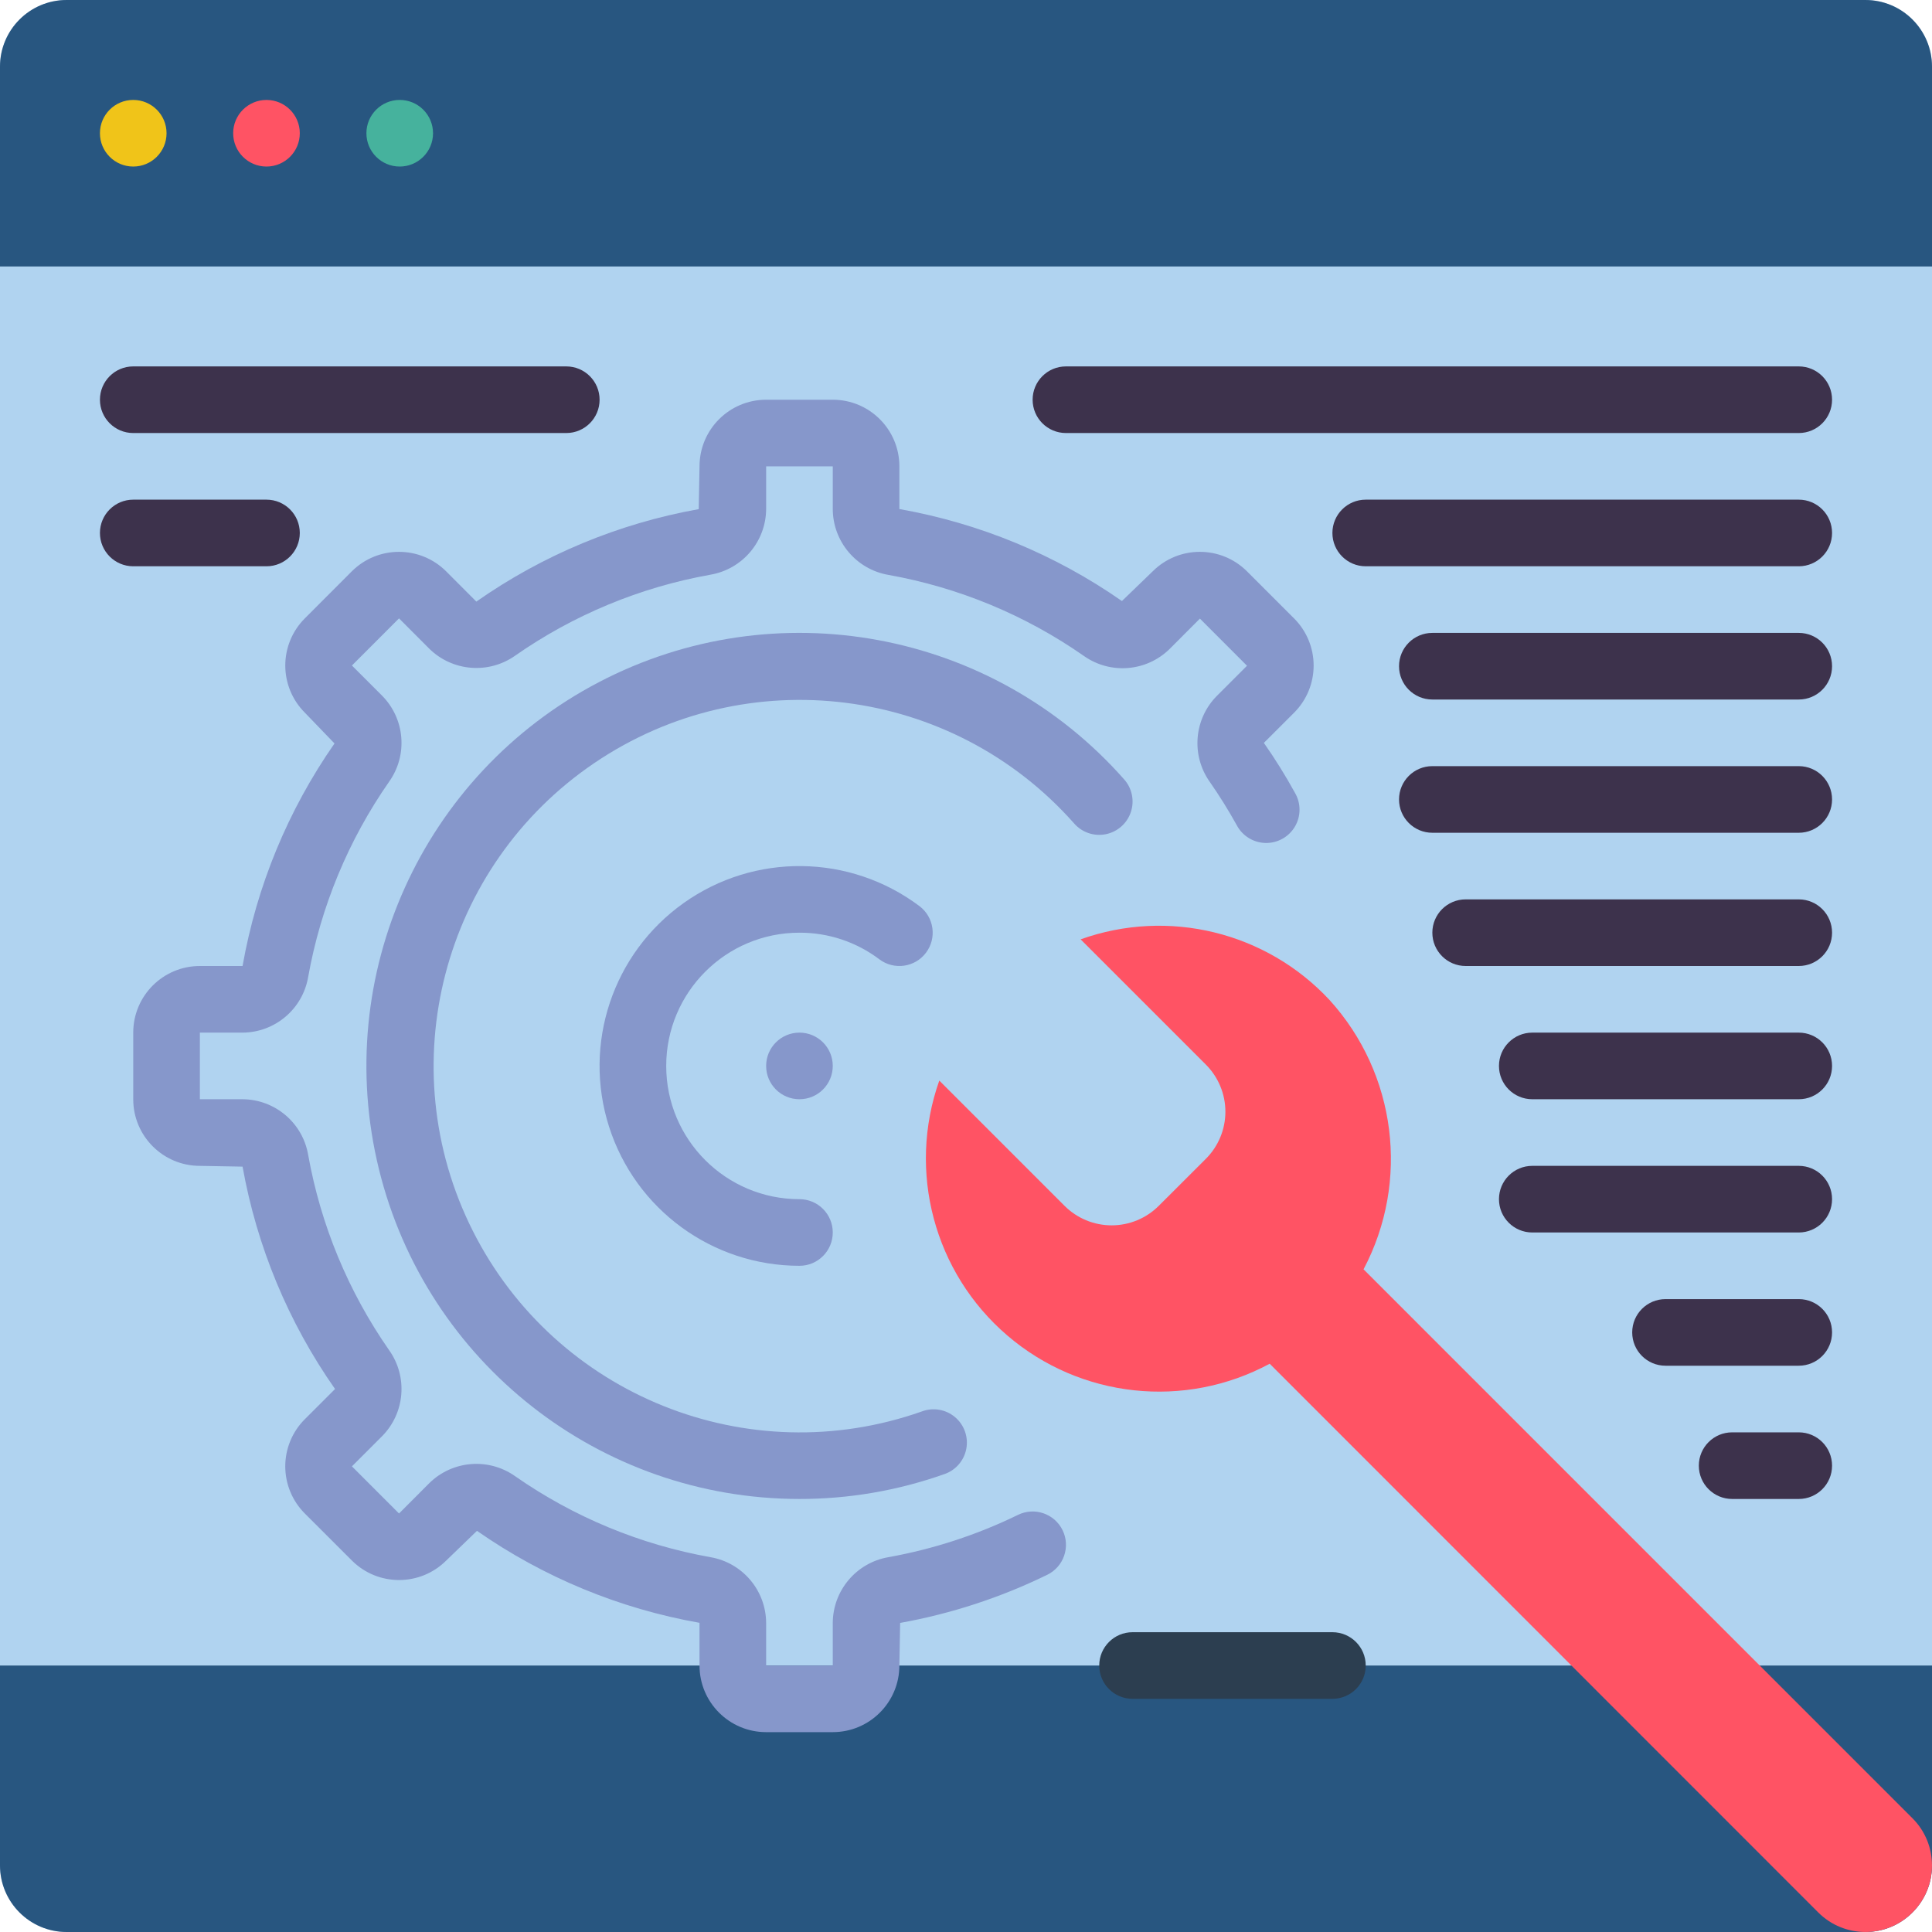
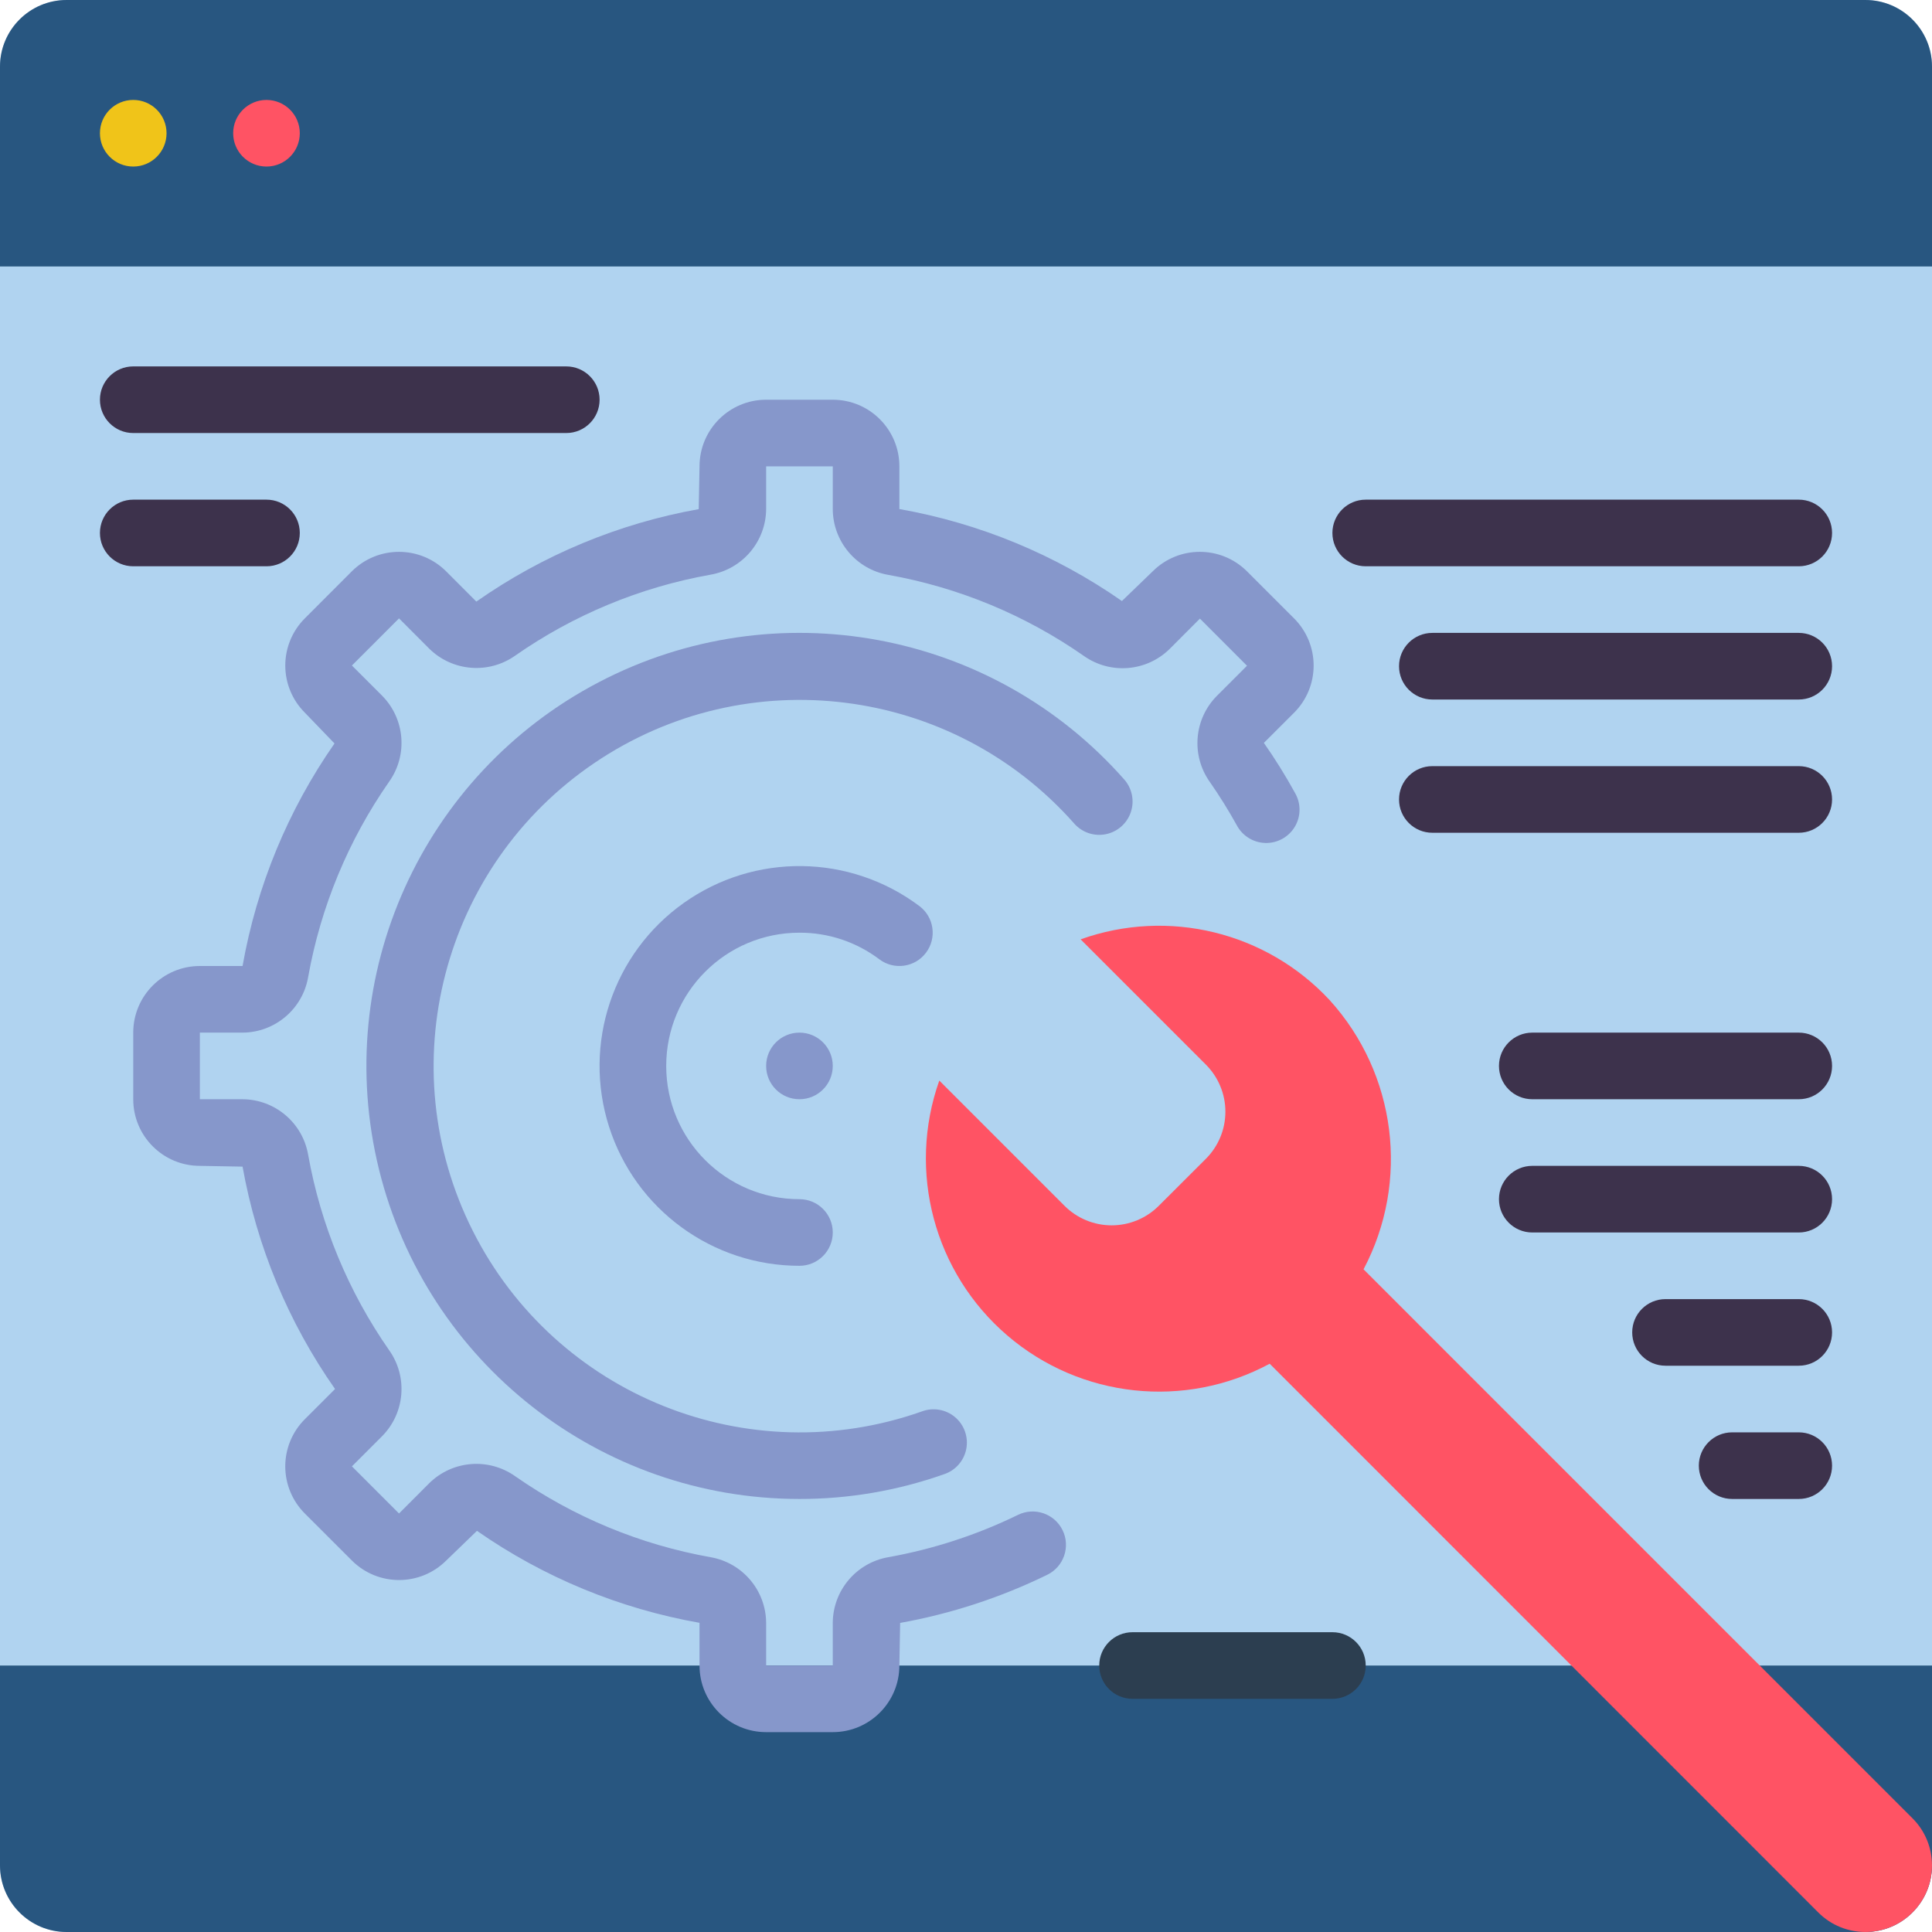
<svg xmlns="http://www.w3.org/2000/svg" height="512pt" viewBox="0 0 512 512" width="512pt">
  <path d="m494.344 0h-476.688c-9.738.027-17.629 7.918-17.656 17.656v476.688c.027 9.738 7.918 17.629 17.656 17.656h476.688c9.738-.027 17.629-7.918 17.656-17.656v-476.688c-.027-9.738-7.918-17.629-17.656-17.656zm0 0" fill="#b0d3f0" />
  <path d="m17.656 0h476.688c9.75 0 17.656 7.906 17.656 17.656v52.965h-512v-52.965c0-9.75 7.906-17.656 17.656-17.656zm0 0" fill="#285680" />
  <path d="m44.137 35.309c0 4.879-3.949 8.828-8.828 8.828-4.875 0-8.824-3.949-8.824-8.828 0-4.875 3.949-8.824 8.824-8.824 4.879 0 8.828 3.949 8.828 8.824zm0 0" fill="#f0c419" />
  <path d="m79.449 35.309c0 4.879-3.953 8.828-8.828 8.828s-8.828-3.949-8.828-8.828c0-4.875 3.953-8.824 8.828-8.824s8.828 3.949 8.828 8.824zm0 0" fill="#ff5364" />
-   <path d="m114.758 35.309c0 4.879-3.953 8.828-8.828 8.828s-8.828-3.949-8.828-8.828c0-4.875 3.953-8.824 8.828-8.824s8.828 3.949 8.828 8.824zm0 0" fill="#46b29d" />
  <path d="m0 441.379h512v52.965c0 9.75-7.906 17.656-17.656 17.656h-476.688c-9.75 0-17.656-7.906-17.656-17.656zm0 0" fill="#285680" />
  <path d="m361.355 336.383c12.305-23.309 8.711-51.824-8.992-71.352-16.805-18.07-42.754-24.398-65.988-16.094l33.191 33.191c3.312 3.312 5.176 7.805 5.176 12.488 0 4.684-1.863 9.176-5.176 12.484l-12.48 12.457c-3.312 3.312-7.805 5.172-12.488 5.172s-9.176-1.859-12.484-5.172l-33.191-33.191c-8.535 24.082-1.367 50.934 18.035 67.559 19.398 16.625 47.031 19.598 69.523 7.477l145.383 145.426c6.895 6.891 18.07 6.891 24.965 0 6.891-6.895 6.891-18.07 0-24.965zm0 0" fill="#ff5364" />
  <path d="m211.863 397.242c-52.832-.004-98.832-36.078-111.438-87.383-12.602-51.301 11.449-104.582 58.262-129.066s104.293-13.844 139.242 25.773c2.09 2.363 2.758 5.664 1.754 8.656-1 2.992-3.527 5.223-6.617 5.848-3.094.629-6.289-.441-8.375-2.809-32.32-36.562-86.758-43.441-127.156-16.07-40.398 27.375-54.188 80.484-32.211 124.055 21.977 43.566 72.887 64.043 118.91 47.824 2.996-1.156 6.387-.594 8.848 1.473 2.461 2.066 3.605 5.305 2.988 8.461-.617 3.152-2.898 5.723-5.957 6.703-12.285 4.34-25.223 6.551-38.25 6.535zm0 0" fill="#8697cb" />
  <path d="m220.691 459.035h-17.656c-9.75 0-17.656-7.906-17.656-17.656v-11.316c-21.195-3.742-41.324-12.059-58.977-24.375l-8.164 7.887c-6.906 6.867-18.062 6.867-24.965 0l-12.5-12.492c-3.312-3.312-5.176-7.805-5.176-12.488s1.863-9.176 5.176-12.484l8.016-8.008c-12.359-17.629-20.719-37.742-24.508-58.934l-11.316-.203c-9.75 0-17.656-7.902-17.656-17.656v-17.652c0-9.75 7.906-17.656 17.656-17.656h11.316c3.742-21.195 12.055-41.32 24.367-58.977l-7.867-8.168c-3.316-3.309-5.18-7.805-5.18-12.488 0-4.688 1.863-9.18 5.18-12.492l12.465-12.48c6.906-6.871 18.066-6.871 24.973 0l8.016 8.031c17.629-12.352 37.742-20.715 58.934-24.504l.211-11.336c0-9.75 7.906-17.656 17.656-17.656h17.656c9.75 0 17.652 7.906 17.652 17.656v11.316c21.199 3.742 41.324 12.059 58.977 24.375l8.168-7.883c6.902-6.871 18.059-6.871 24.965 0l12.5 12.5c3.312 3.309 5.172 7.801 5.172 12.484s-1.859 9.176-5.172 12.488l-8.016 8.004c2.988 4.262 5.738 8.684 8.242 13.242 1.621 2.77 1.613 6.195-.02 8.953-1.633 2.758-4.633 4.418-7.836 4.328-3.203-.086-6.109-1.902-7.59-4.742-2.188-3.949-4.574-7.777-7.152-11.477-4.961-7.031-4.172-16.609 1.871-22.73l8.016-8.016-12.48-12.492-8.008 8.023c-6.125 6.043-15.695 6.832-22.73 1.879-15.508-10.832-33.188-18.164-51.809-21.484-8.5-1.469-14.719-8.828-14.75-17.453v-11.316h-17.656v11.316c-.062 8.594-6.258 15.914-14.727 17.391-18.629 3.316-36.312 10.648-51.824 21.488-7.035 4.941-16.594 4.152-22.723-1.871l-8.016-8.035-12.484 12.492 8.016 8.016c6.047 6.125 6.836 15.699 1.871 22.73-10.824 15.508-18.152 33.184-21.484 51.801-1.453 8.477-8.781 14.691-17.383 14.742h-11.316v17.652h11.316c8.598.051 15.926 6.262 17.383 14.734 3.328 18.621 10.66 36.297 21.484 51.809 4.965 7.031 4.176 16.609-1.871 22.73l-8.016 8.016 12.484 12.492 8.008-8.023c6.125-6.043 15.695-6.832 22.73-1.879 15.508 10.832 33.184 18.164 51.809 21.484 8.473 1.469 14.68 8.793 14.742 17.391v11.316h17.656v-11.316c.059-8.594 6.258-15.914 14.723-17.391 11.922-2.137 23.488-5.91 34.375-11.219 4.387-2.137 9.676-.309 11.812 4.078 2.133 4.387.309 9.676-4.078 11.809-12.344 6.031-25.457 10.32-38.977 12.75l-.203 11.289c0 9.75-7.902 17.656-17.652 17.656zm0 0" fill="#8697cb" />
  <path d="m211.863 335.449c-23.047 0-43.445-14.902-50.457-36.855s.98-45.918 19.758-59.273c18.781-13.355 44.043-13.035 62.477.789 3.902 2.926 4.691 8.461 1.766 12.359-2.926 3.902-8.457 4.691-12.359 1.766-6.098-4.609-13.539-7.09-21.184-7.062-19.504 0-35.312 15.809-35.312 35.312 0 19.5 15.809 35.309 35.312 35.309 4.875 0 8.828 3.953 8.828 8.828s-3.953 8.828-8.828 8.828zm0 0" fill="#8697cb" />
  <path d="m220.691 282.484c0 4.875-3.953 8.824-8.828 8.824s-8.828-3.949-8.828-8.824c0-4.879 3.953-8.828 8.828-8.828s8.828 3.949 8.828 8.828zm0 0" fill="#8697cb" />
  <path d="m353.102 450.207h-52.965c-4.875 0-8.828-3.953-8.828-8.828s3.953-8.828 8.828-8.828h52.965c4.879 0 8.828 3.953 8.828 8.828s-3.949 8.828-8.828 8.828zm0 0" fill="#2c3e50" />
  <g fill="#3d324c">
-     <path d="m476.691 114.758h-194.207c-4.879 0-8.828-3.953-8.828-8.828s3.949-8.828 8.828-8.828h194.207c4.875 0 8.824 3.953 8.824 8.828s-3.949 8.828-8.824 8.828zm0 0" />
    <path d="m150.07 114.758h-114.762c-4.875 0-8.824-3.953-8.824-8.828s3.949-8.828 8.824-8.828h114.762c4.875 0 8.828 3.953 8.828 8.828s-3.953 8.828-8.828 8.828zm0 0" />
    <path d="m70.621 150.07h-35.312c-4.875 0-8.824-3.953-8.824-8.828s3.949-8.828 8.824-8.828h35.312c4.875 0 8.828 3.953 8.828 8.828s-3.953 8.828-8.828 8.828zm0 0" />
    <path d="m476.691 150.07h-114.762c-4.875 0-8.828-3.953-8.828-8.828s3.953-8.828 8.828-8.828h114.762c4.875 0 8.824 3.953 8.824 8.828s-3.949 8.828-8.824 8.828zm0 0" />
    <path d="m476.691 185.379h-97.105c-4.875 0-8.828-3.953-8.828-8.828s3.953-8.828 8.828-8.828h97.105c4.875 0 8.824 3.953 8.824 8.828s-3.949 8.828-8.824 8.828zm0 0" />
    <path d="m476.691 220.691h-97.105c-4.875 0-8.828-3.953-8.828-8.828s3.953-8.828 8.828-8.828h97.105c4.875 0 8.824 3.953 8.824 8.828s-3.949 8.828-8.824 8.828zm0 0" />
-     <path d="m476.691 256h-88.277c-4.875 0-8.828-3.953-8.828-8.828s3.953-8.828 8.828-8.828h88.277c4.875 0 8.824 3.953 8.824 8.828s-3.949 8.828-8.824 8.828zm0 0" />
    <path d="m476.691 291.309h-70.621c-4.875 0-8.828-3.949-8.828-8.824 0-4.879 3.953-8.828 8.828-8.828h70.621c4.875 0 8.824 3.949 8.824 8.828 0 4.875-3.949 8.824-8.824 8.824zm0 0" />
    <path d="m476.691 326.621h-70.621c-4.875 0-8.828-3.953-8.828-8.828s3.953-8.828 8.828-8.828h70.621c4.875 0 8.824 3.953 8.824 8.828s-3.949 8.828-8.824 8.828zm0 0" />
    <path d="m476.691 361.93h-35.312c-4.875 0-8.828-3.949-8.828-8.828 0-4.875 3.953-8.824 8.828-8.824h35.312c4.875 0 8.824 3.949 8.824 8.824 0 4.879-3.949 8.828-8.824 8.828zm0 0" />
    <path d="m476.691 397.242h-17.656c-4.875 0-8.828-3.953-8.828-8.828s3.953-8.828 8.828-8.828h17.656c4.875 0 8.824 3.953 8.824 8.828s-3.949 8.828-8.824 8.828zm0 0" />
  </g>
</svg>